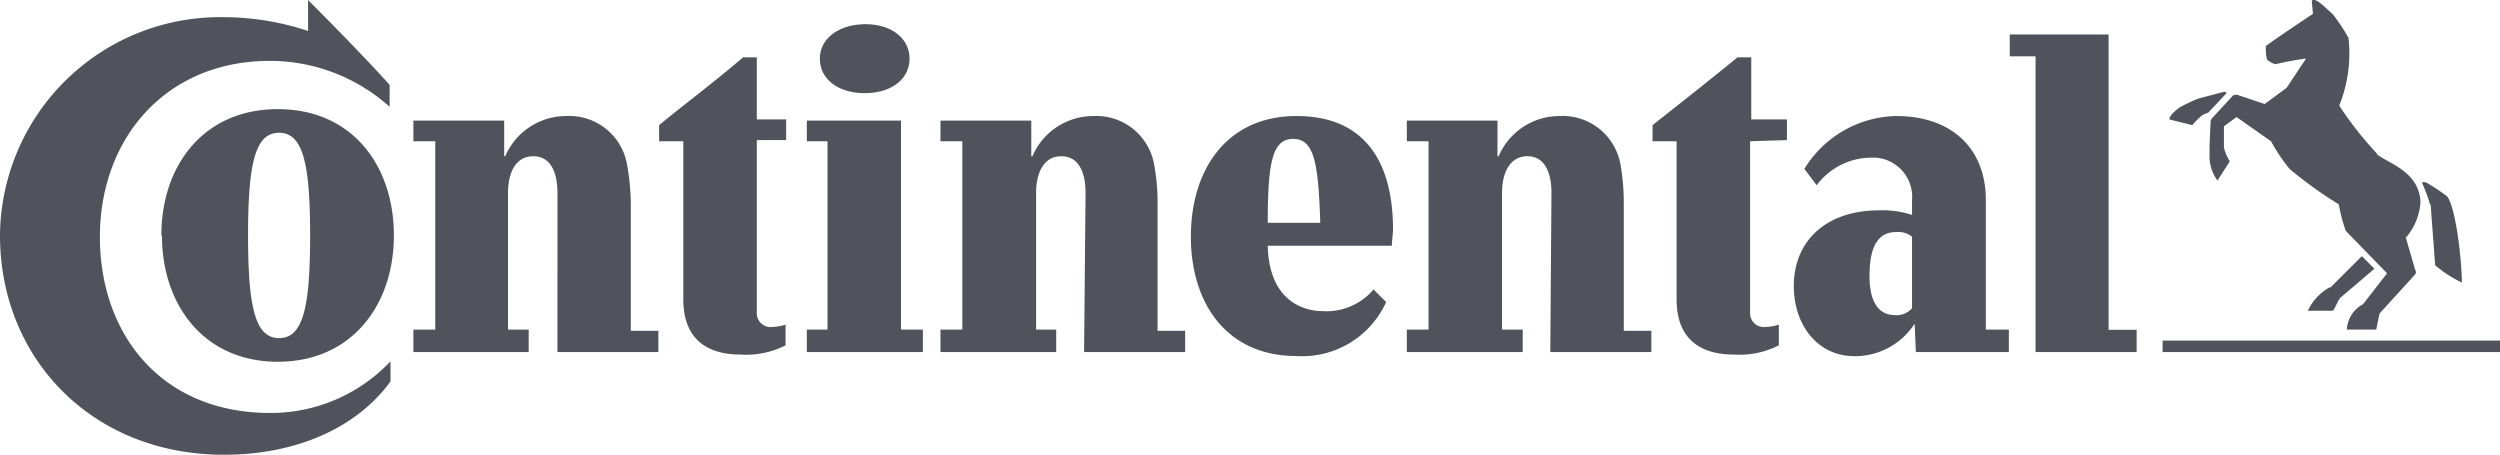
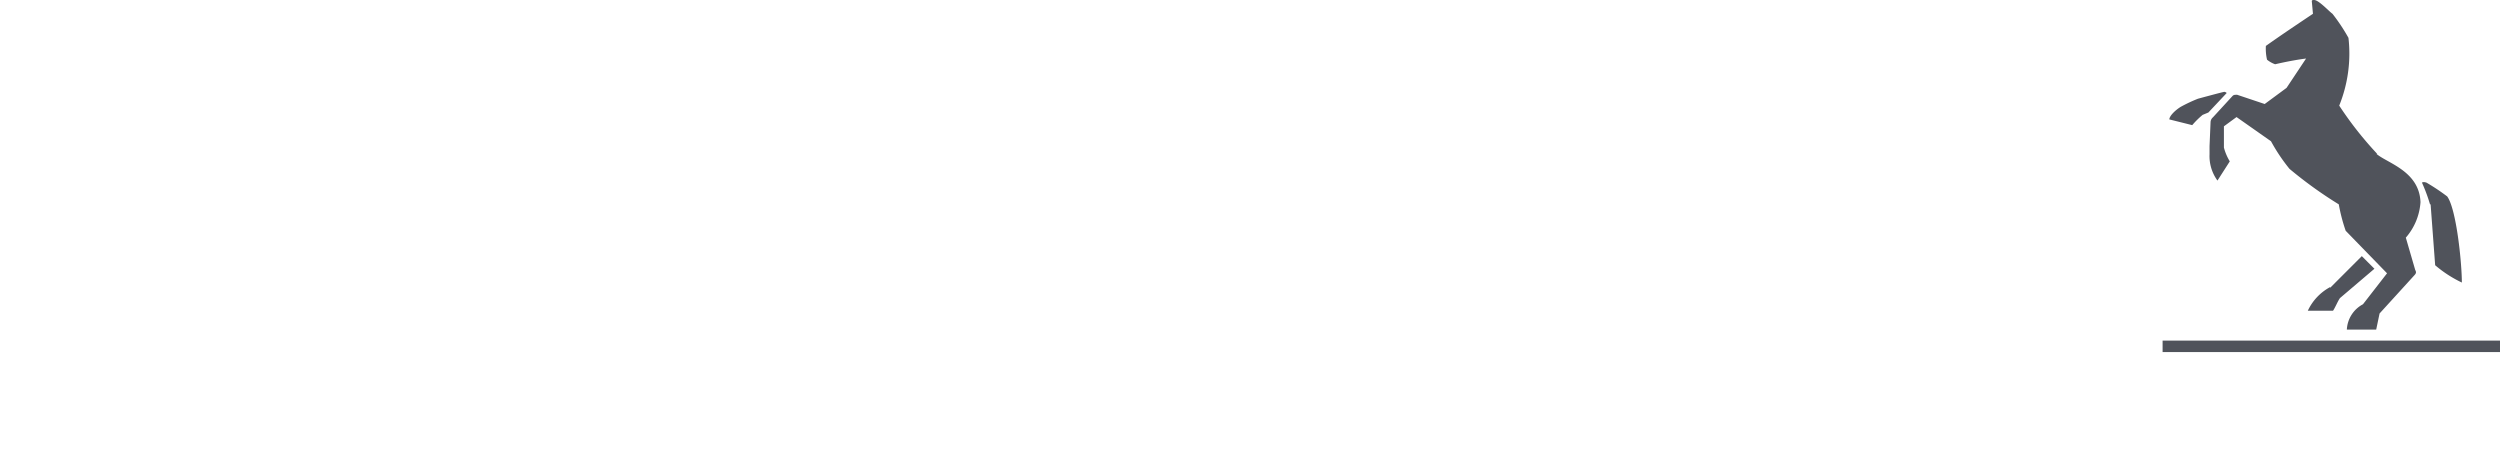
<svg xmlns="http://www.w3.org/2000/svg" id="Ebene_1" data-name="Ebene 1" viewBox="0 0 170.42 31">
  <defs>
    <style>.cls-1{fill:#50535b;}</style>
  </defs>
  <title>50535B_logo_continental</title>
  <path class="cls-1" d="M170.42,24h-23v-.78h23Zm-11.58-4.38L161,17.46l.86.86-2.35,2c-.16.23-.31.62-.47.86h-1.72A3.53,3.53,0,0,1,158.84,19.57ZM151.63,6.26c-.07,0-1.8.47-1.8.47a10.37,10.37,0,0,0-1.17.55c-.39.24-.78.63-.78.86l1.56.39a5.87,5.87,0,0,1,.71-.7l.39-.16,1.25-1.33A.3.3,0,0,0,151.63,6.26Zm10.42,4.23a24.19,24.19,0,0,1-2.59-3.29,9.46,9.46,0,0,0,.63-4.62A12.69,12.69,0,0,0,159,.94c-.23-.16-.94-.94-1.25-.94-.08,0-.16,0-.16.08l.08.86c-.94.63-2.11,1.41-3.21,2.19a3.29,3.29,0,0,0,.08.94,1.86,1.86,0,0,0,.55.31c.7-.16,1.4-.3,2.11-.39l-1.33,2-1.49,1.1-1.88-.63c-.15,0-.23,0-.31.08L150.85,8a.45.45,0,0,0-.16.32l-.07,1.64v.55a2.84,2.84,0,0,0,.54,1.8L152,11a3.55,3.55,0,0,1-.4-.94V8.61l.86-.63,2.35,1.65a12.34,12.34,0,0,0,1.26,1.88,28.62,28.62,0,0,0,3.36,2.42,11.89,11.89,0,0,0,.47,1.8l2.82,2.9-1.64,2.11a2.07,2.07,0,0,0-1.1,1.73h2l.23-1.1,2.35-2.58c.16-.16.16-.24.08-.39L164,16.2a4.09,4.09,0,0,0,1-2.42c-.08-2.12-2.27-2.66-3-3.29Zm3.6,3.44a11.46,11.46,0,0,0-.55-1.48s.08-.08.31,0a14.23,14.23,0,0,1,1.41.94c.63.86,1,4.54,1,5.87A8.15,8.15,0,0,1,166,18.08l-.31-4.15Z" transform="translate(0 0)" />
-   <path class="cls-1" d="M105.76,13.15c0-1.41-.47-2.5-1.64-2.5s-1.73,1.09-1.73,2.5v9.32h1.41V24H95.9V22.47h1.48V9.63H95.9V8.22h6.18v2.43h.08a4.51,4.51,0,0,1,4.15-2.74,4,4,0,0,1,4.15,3.28,15,15,0,0,1,.23,2.59v8.77h1.88V24h-6.89ZM74,13.15c0-1.41-.47-2.5-1.65-2.5s-1.72,1.09-1.72,2.5v9.32H72V24H64.11V22.47H65.6V9.63H64.11V8.22H70.3v2.43h.08a4.51,4.51,0,0,1,4.15-2.74,4,4,0,0,1,4.14,3.28,14.1,14.1,0,0,1,.24,2.59v8.77h1.88V24H73.9ZM119.3,9.63V21.29a.94.94,0,0,0,.86,1,.43.43,0,0,0,.16,0,3.31,3.31,0,0,0,.94-.16v1.41a5.87,5.87,0,0,1-3.05.63c-2.43,0-3.92-1.17-3.92-3.76V9.63h-1.64V8.53c1.88-1.48,4.07-3.21,5.79-4.62h.94V8.14h2.43V9.55ZM21,0s3.84,3.84,5.56,5.79V7.28A12.22,12.22,0,0,0,18.4,4.15c-7.13,0-11.59,5.32-11.59,12s4.23,12,11.59,12a11.22,11.22,0,0,0,8.22-3.52V26c-2.2,3.05-6.27,5-11.35,5C6.26,31,0,24.42,0,16.05A15,15,0,0,1,15.14,1.17h.13A18.47,18.47,0,0,1,21,2.11ZM93.63,19.73a4.19,4.19,0,0,1-3.45,1.48c-1.41,0-3.68-.78-3.76-4.46h8.46c0-.31.08-.86.08-1.09,0-4.47-1.8-7.75-6.58-7.75s-7.2,3.68-7.2,8.22,2.43,8.14,7.2,8.14a6.28,6.28,0,0,0,6.11-3.68Zm-7.21-4.54c0-4.15.32-5.72,1.73-5.72S89.87,11,90,15.19Zm-69.51.86c0-4.86.47-7,2.11-7s2.12,2.11,2.12,7-.47,7-2.12,7-2.11-2.2-2.11-7m-5.87,0c0,4.77,2.89,8.61,7.9,8.61s7.91-3.84,7.91-8.61S24,7.44,18.94,7.44,11,11.27,11,16.05m27-2.9c0-1.41-.47-2.5-1.65-2.5s-1.72,1.09-1.72,2.5v9.32h1.41V24H28.18V22.47h1.49V9.63H28.18V8.22h6.19v2.43h.07a4.53,4.53,0,0,1,4.15-2.74,4,4,0,0,1,4.15,3.28A16.1,16.1,0,0,1,43,13.78v8.77h1.88V24H38ZM55.89,4c0,1.41,1.26,2.35,3.06,2.35S62,5.4,62,4s-1.25-2.35-3-2.35S55.89,2.58,55.89,4m-4.3,5.64V21.29a.94.94,0,0,0,.85,1,.49.49,0,0,0,.17,0,3.43,3.43,0,0,0,.94-.16v1.41a5.91,5.91,0,0,1-3.06.63c-2.42,0-3.91-1.17-3.91-3.76V9.63H44.93V8.53c1.8-1.48,4-3.13,5.72-4.62h.94V8.14h2V9.55h-2Zm92.06,12.84h2V24h-6.89V3.84H137V2.35h6.74V22.47Zm-13.31-6.34a1.5,1.5,0,0,0-1.1-.32c-1.48,0-1.8,1.49-1.8,3s.47,2.66,1.73,2.66a1.37,1.37,0,0,0,1.17-.47Zm.16,5.95h0a4.84,4.84,0,0,1-4.07,2.19c-2.59,0-4.15-2.19-4.15-4.78,0-3.13,2.27-5.16,5.79-5.16a6.46,6.46,0,0,1,2.27.31v-1a2.68,2.68,0,0,0-2.44-2.9h-.46a4.64,4.64,0,0,0-3.6,1.88L123,11.51a7.52,7.52,0,0,1,6.26-3.6c3.84,0,6.11,2.27,6.11,5.71v8.85h1.57V24h-6.34l-.08-1.87ZM55,24V22.47h1.41V9.63H55V8.22h6.42V22.47h1.49V24Z" transform="translate(0 0)" />
</svg>